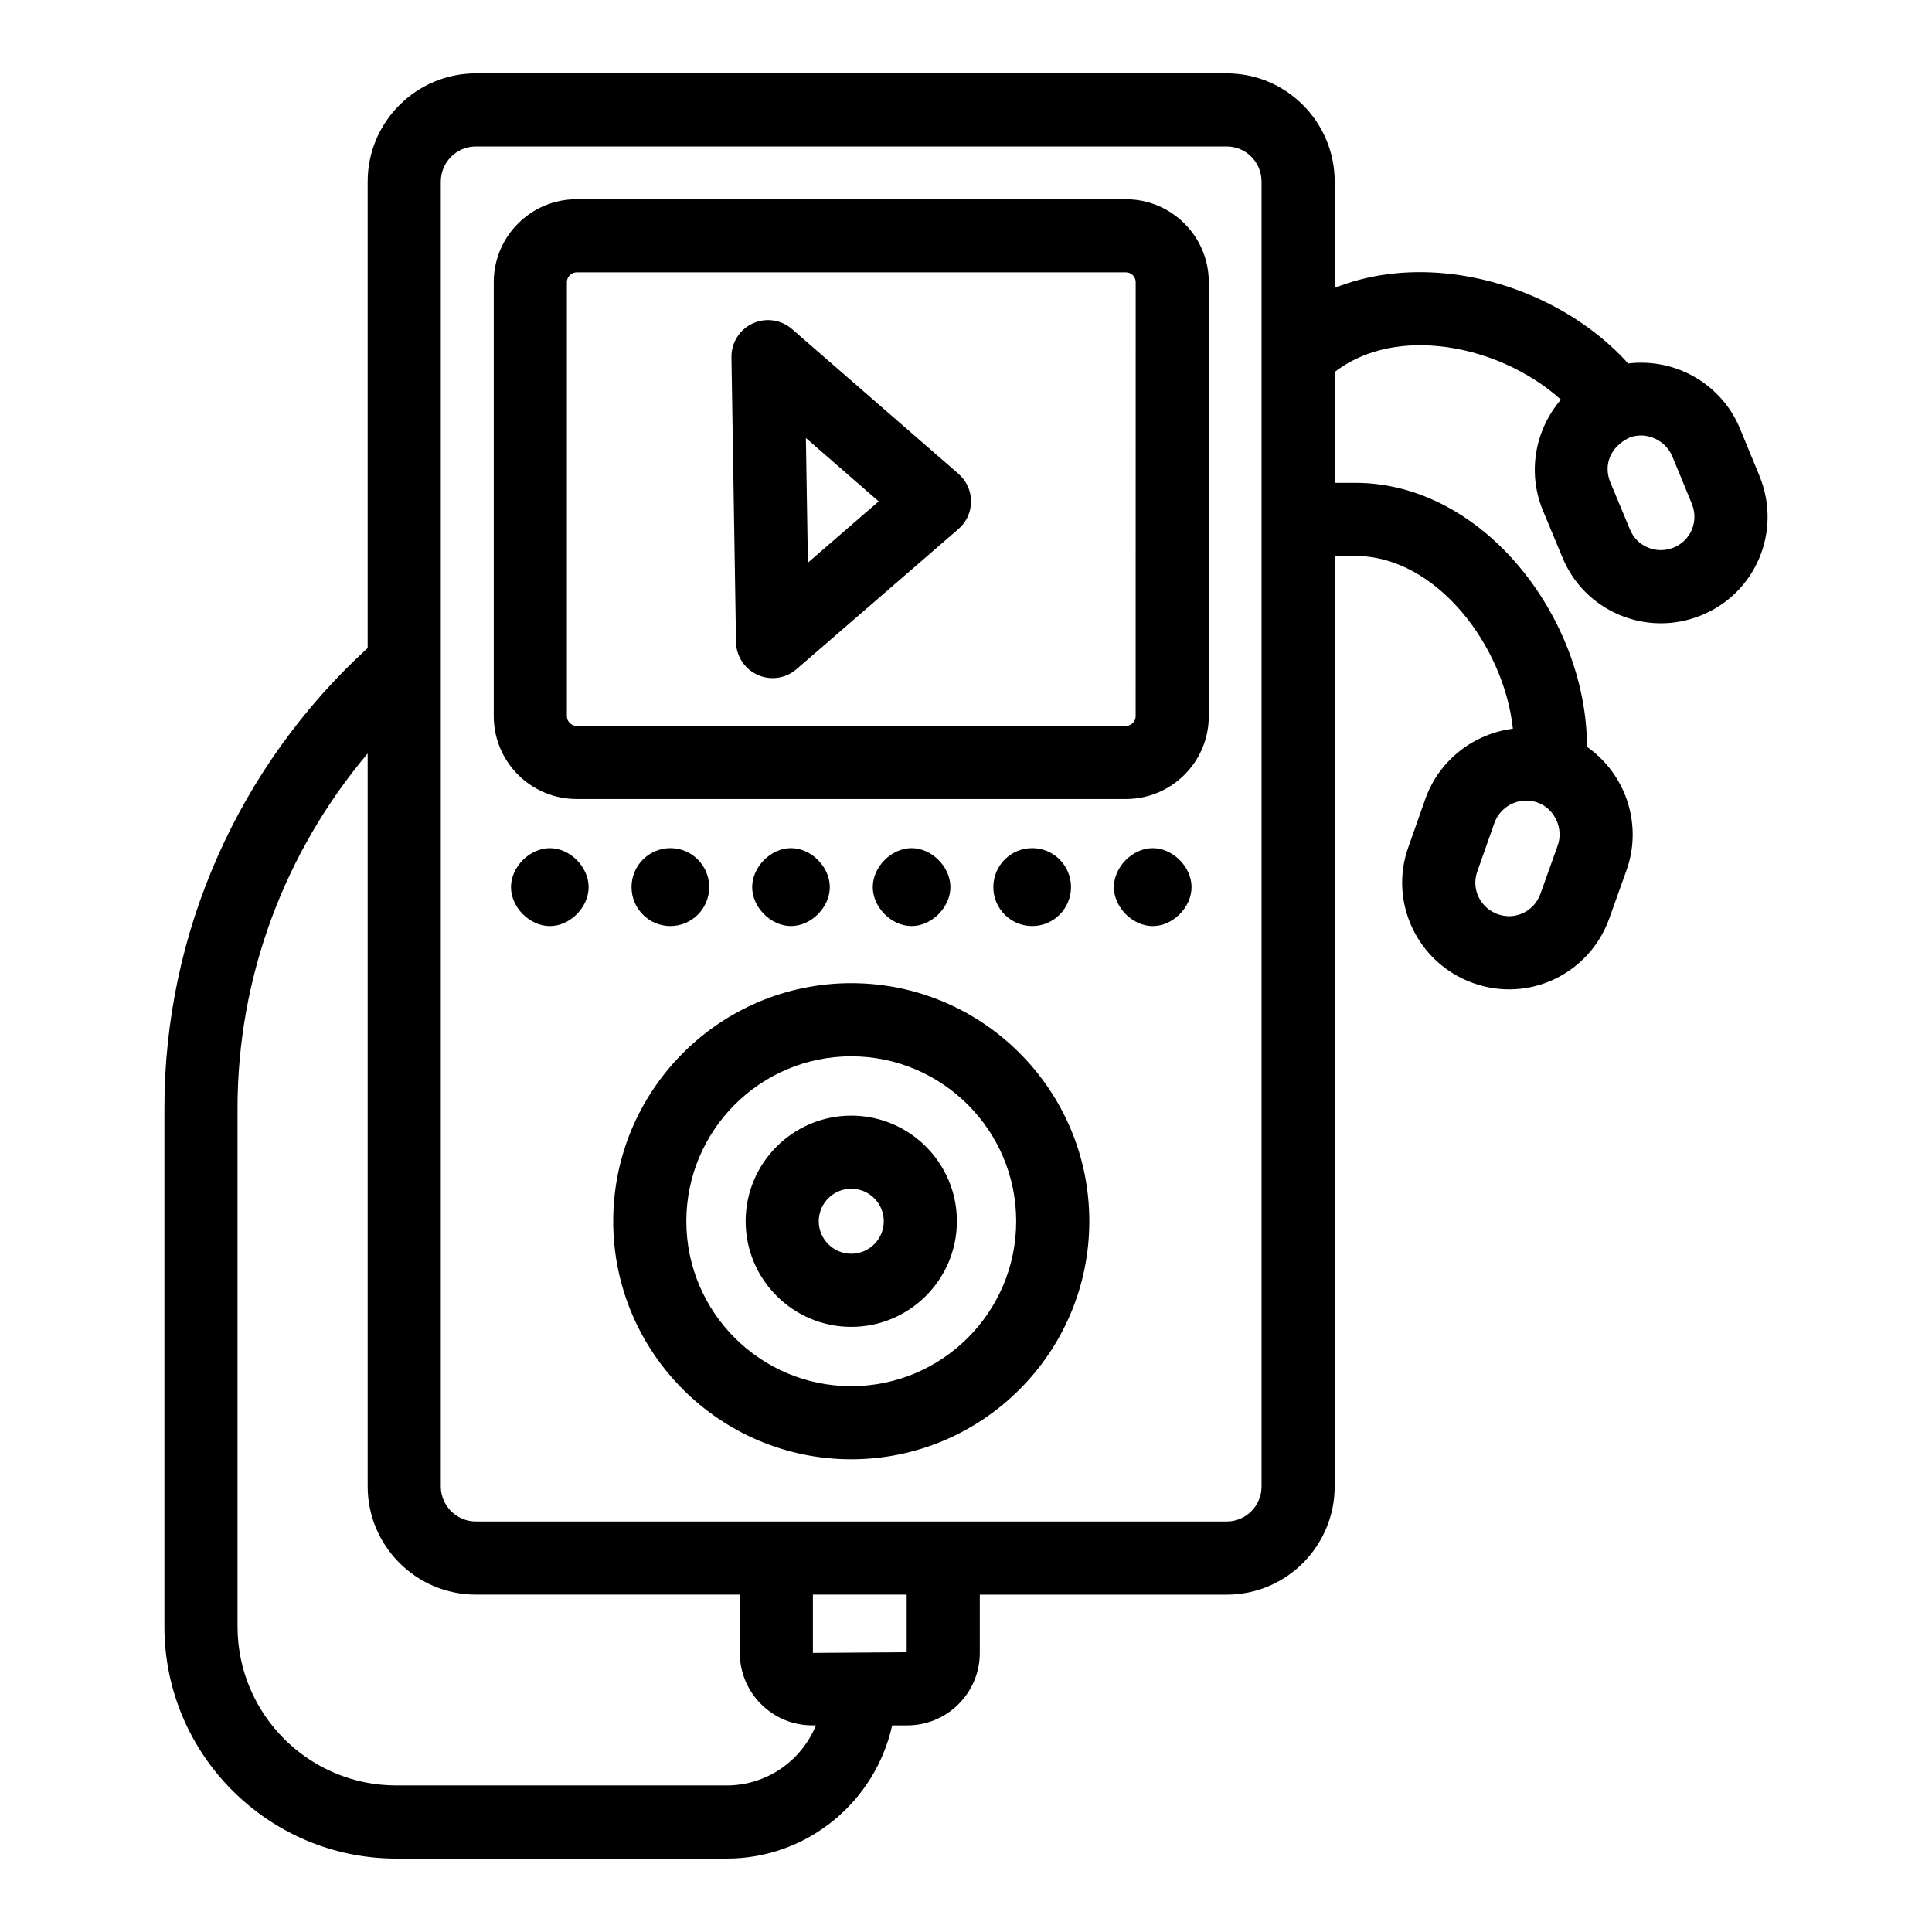
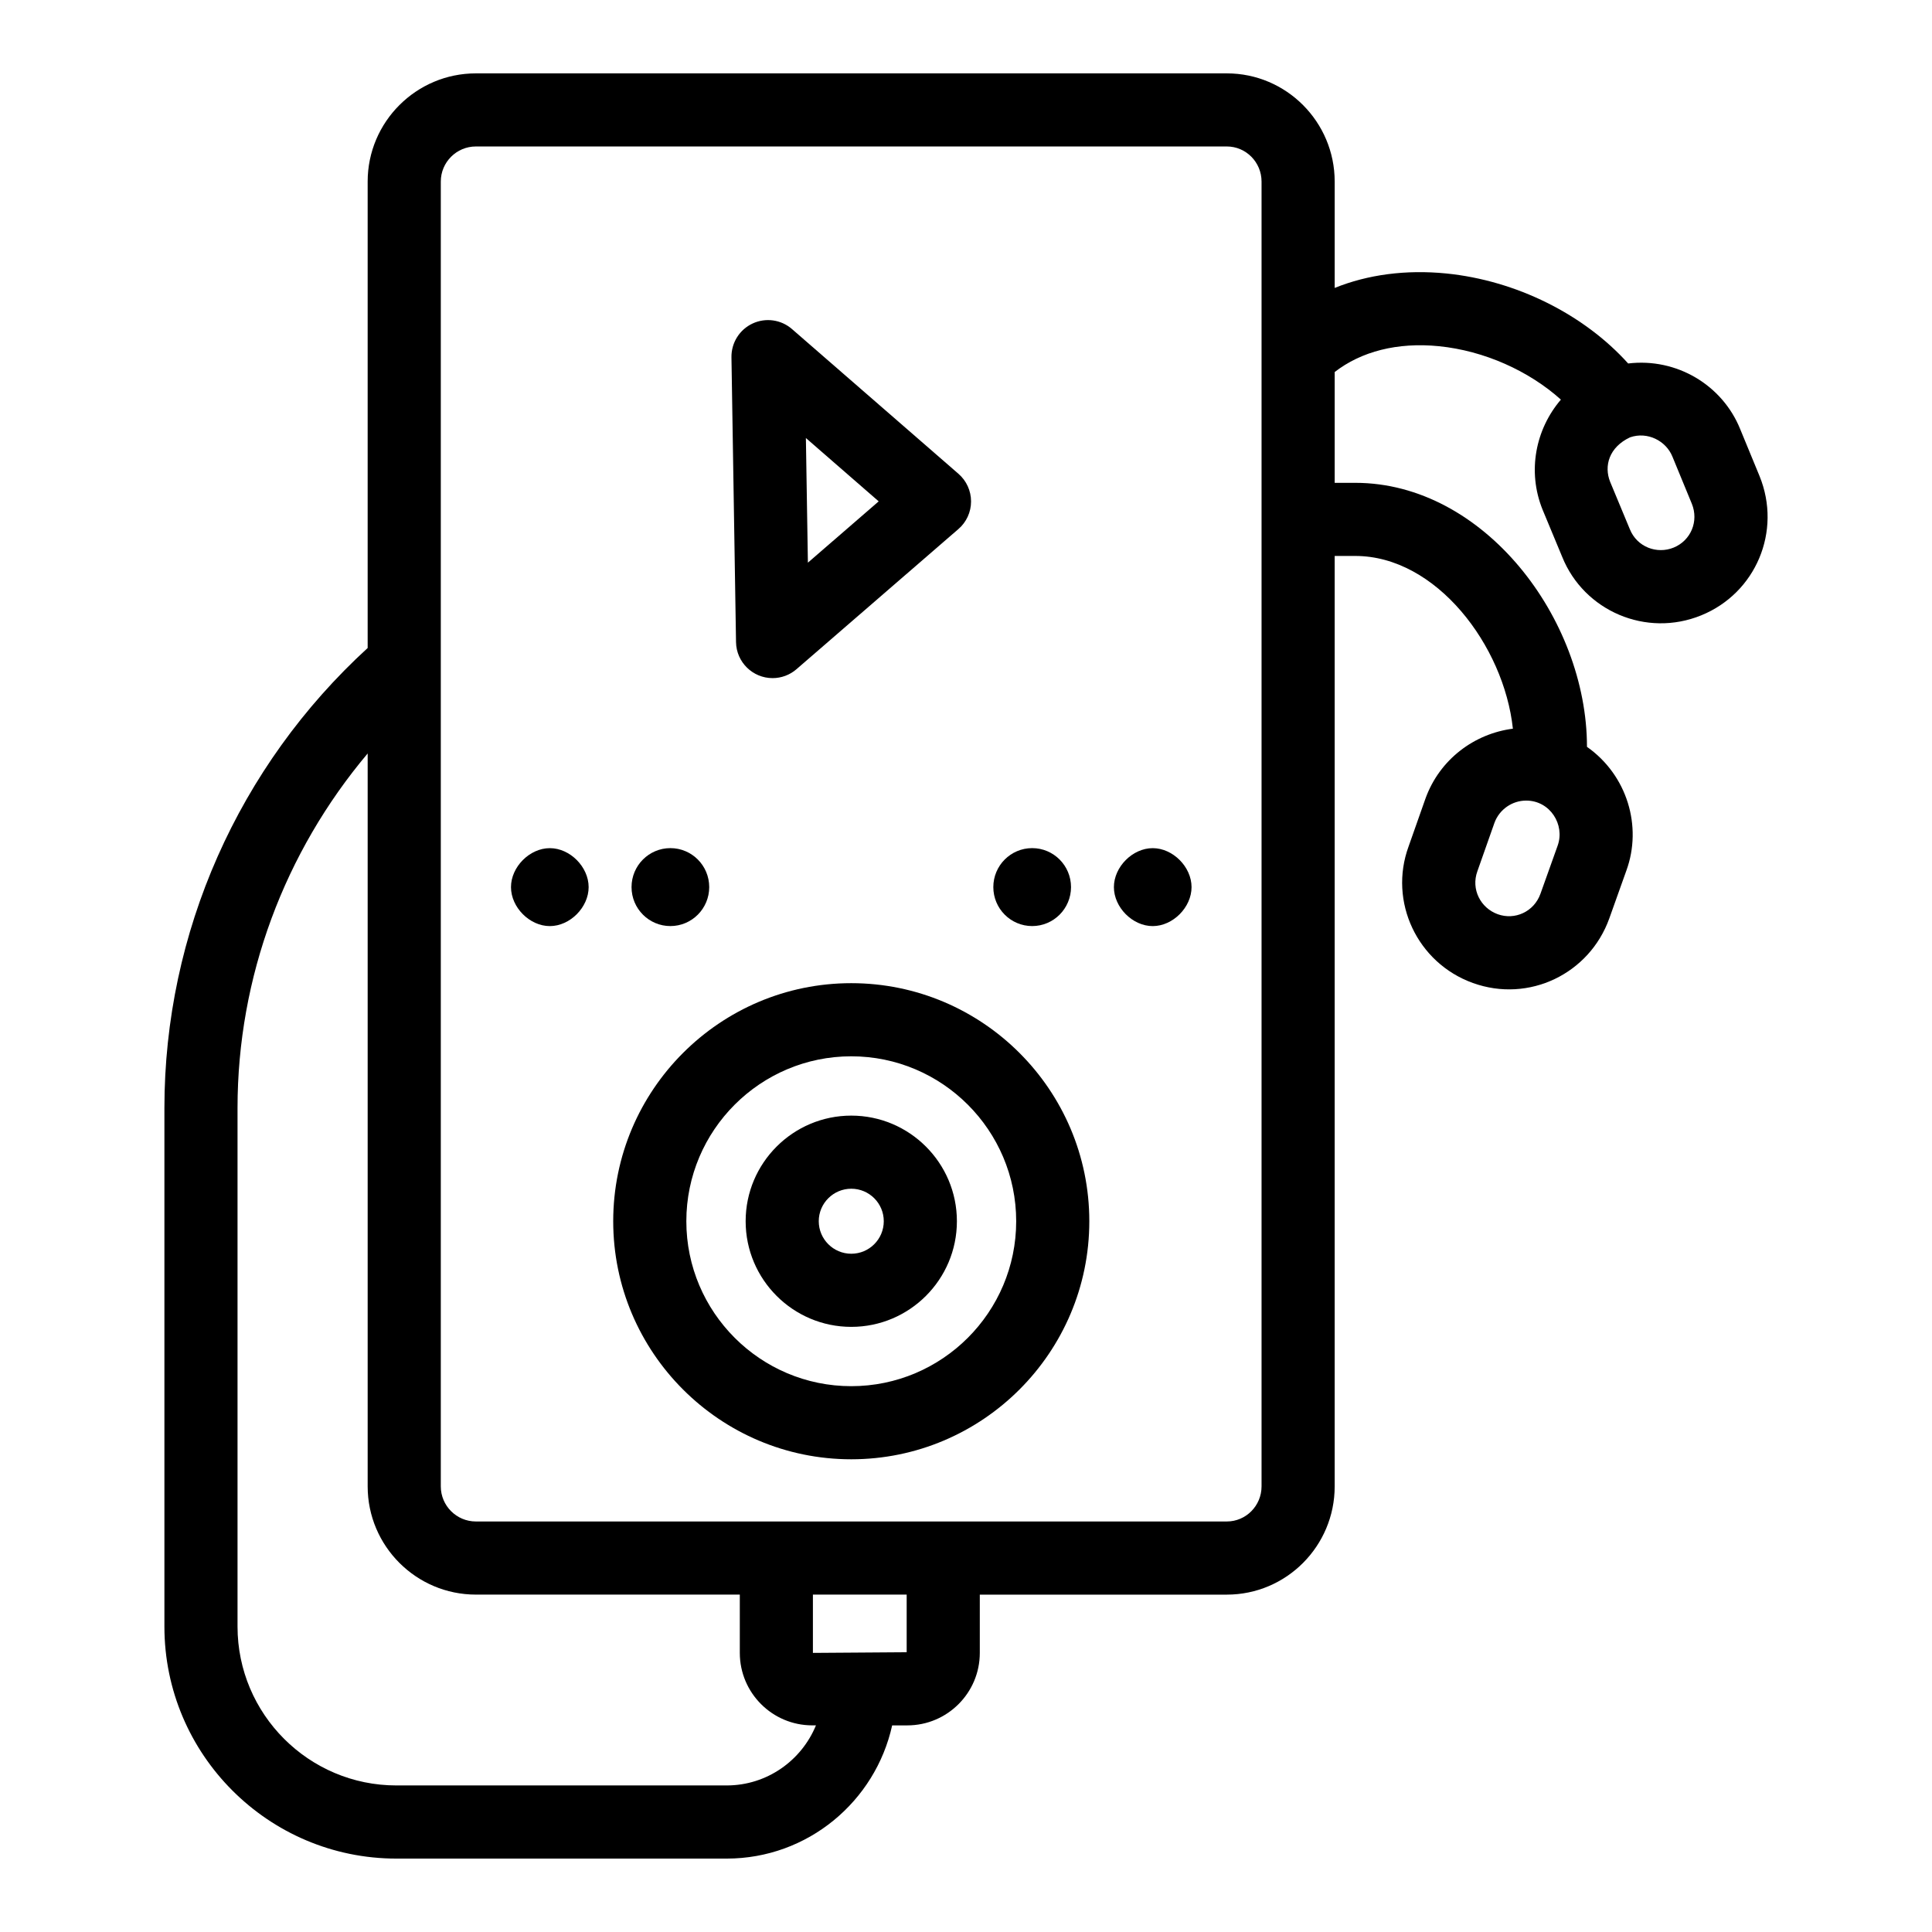
<svg xmlns="http://www.w3.org/2000/svg" fill="#000000" width="800px" height="800px" version="1.1" viewBox="144 144 512 512">
  <g>
    <path d="m289.71 368.77c-5.356 0-10.293 4.977-10.293 10.328s4.938 10.328 10.293 10.328 10.285-4.977 10.285-10.328-4.93-10.328-10.285-10.328z" />
    <path d="m331.95 379.09c0 5.703-4.609 10.328-10.293 10.328-5.688 0-10.293-4.625-10.293-10.328s4.606-10.328 10.293-10.328c5.684 0 10.293 4.625 10.293 10.328" />
-     <path d="m363.91 379.09c0-5.352-4.93-10.328-10.285-10.328-5.356 0-10.293 4.977-10.293 10.328s4.938 10.328 10.293 10.328c5.356 0 10.285-4.977 10.285-10.328z" />
-     <path d="m395.87 379.09c0-5.352-4.938-10.328-10.293-10.328s-10.285 4.977-10.285 10.328 4.93 10.328 10.285 10.328c5.352 0 10.293-4.977 10.293-10.328z" />
    <path d="m427.83 379.09c0 5.703-4.609 10.328-10.293 10.328-5.688 0-10.297-4.625-10.297-10.328s4.609-10.328 10.297-10.328c5.684 0 10.293 4.625 10.293 10.328" />
    <path d="m449.48 368.77c-5.356 0-10.285 4.977-10.285 10.328s4.93 10.328 10.285 10.328 10.293-4.977 10.293-10.328c0.004-5.352-4.938-10.328-10.293-10.328z" />
-     <path d="m442.39 196.8h-145.59c-12.102 0-21.949 9.844-21.949 21.949v115.05c0 12.105 9.848 21.949 21.949 21.949h145.59c12.102 0 21.949-9.844 21.949-21.949v-115.04c0-12.105-9.848-21.953-21.949-21.953zm2.57 137c0 1.395-1.184 2.574-2.574 2.574h-145.58c-1.391 0-2.574-1.18-2.574-2.574v-115.05c0-1.395 1.184-2.574 2.574-2.574h145.59c1.391 0 2.574 1.18 2.574 2.574z" />
    <path d="m353.89 231.21c-2.887-2.523-6.984-3.086-10.445-1.477-3.465 1.613-5.656 5.117-5.602 8.941l1.211 75.504c0.094 5.324 4.441 9.531 9.688 9.531 2.289 0 4.543-0.809 6.34-2.367l42.91-37.141c2.129-1.836 3.348-4.504 3.348-7.312 0-2.805-1.211-5.477-3.332-7.32zm4.211 61.902-0.531-33.031 19.293 16.785z" />
    <path d="m369.59 404.55c-34.781 0-63.082 28.301-63.082 63.086 0 34.789 28.301 63.09 63.082 63.09 34.789 0 63.09-28.301 63.09-63.09 0-34.785-28.297-63.086-63.09-63.086zm0 106.8c-24.098 0-43.703-19.609-43.703-43.711 0-24.098 19.605-43.707 43.703-43.707s43.711 19.609 43.711 43.707c0.004 24.102-19.609 43.711-43.711 43.711z" />
    <path d="m369.6 439.65c-15.441 0-27.996 12.555-27.996 27.988 0 15.438 12.555 27.996 27.996 27.996 15.434 0 27.988-12.559 27.988-27.996 0-15.434-12.559-27.988-27.988-27.988zm0 36.605c-4.75 0-8.621-3.863-8.621-8.621 0-4.75 3.871-8.609 8.621-8.609s8.609 3.859 8.609 8.609c0 4.758-3.859 8.621-8.609 8.621z" />
    <path d="m605.15 257.68c-4.695-11.59-16.77-18.906-29.672-17.355-11.68-12.977-29.602-21.98-48.195-23.852-10.711-1.059-20.793 0.289-29.578 3.832v-28.18c0-15.816-12.82-28.68-28.582-28.68h-199.01c-15.809 0-28.68 12.863-28.68 28.68v123.6c-34.203 31.309-53.863 75.395-53.863 121.91v137.43c0 33.902 27.582 61.48 61.473 61.48h87.539c21.469 0 39.41-15.148 43.848-35.301h4.019c10.586 0 19.207-8.613 19.207-19.203v-15.449h65.465c15.762 0 28.582-12.863 28.582-28.68v-246.58h5.461c21.457 0 39.406 23.762 41.766 45.777-10.191 1.312-19.367 8.086-23.137 18.434l-4.512 12.797c-5.336 14.613 2.297 30.855 17.059 36.168 14.844 5.336 30.863-2.43 36.133-17.102l4.543-12.73c4.238-11.648 0.238-25.242-10.453-32.758-0.004-33.953-27.312-69.961-61.398-69.961h-5.461v-29.363c7-5.441 16.609-7.953 27.648-6.844 11.965 1.203 23.793 6.516 32.301 14.152-6.68 7.789-8.98 18.949-4.863 29.148l5.215 12.543c5.773 14.305 22.234 21.441 36.852 15.473 14.441-5.879 21.398-22.277 15.441-36.895zm-48.359 110.43-4.559 12.762c-1.707 4.75-6.781 7.051-11.324 5.402-4.492-1.621-7.141-6.57-5.383-11.395l4.512-12.797c1.324-3.633 4.769-5.918 8.41-5.918 6.375 0 10.332 6.414 8.344 11.945zm-220.21 249.05h-87.539c-23.211 0-42.094-18.891-42.094-42.105v-137.43c0-34.688 12.469-67.801 34.488-93.949v194.23c0 15.816 12.867 28.68 28.68 28.68h69.941v15.449c0 10.586 8.609 19.203 19.199 19.203h0.98c-3.828 9.324-12.977 15.922-23.656 15.922zm47.695-35.301c-1.465 0.012-26.391 0.188-24.848 0.176v-15.449h24.848zm94.047-43.953c0 5.129-4.125 9.301-9.207 9.301h-199c-5.129 0-9.301-4.172-9.301-9.301v-345.79c0-5.129 4.172-9.301 9.301-9.301h199c5.082 0 9.207 4.172 9.207 9.301zm109.21-248.79c-4.434 1.812-9.707-0.145-11.609-4.871l-5.215-12.543c-1.691-4.207-0.309-9.18 5.269-11.805 4.625-1.605 9.531 0.93 11.223 5.094l5.156 12.52c1.875 4.609-0.246 9.738-4.824 11.605z" />
  </g>
</svg>